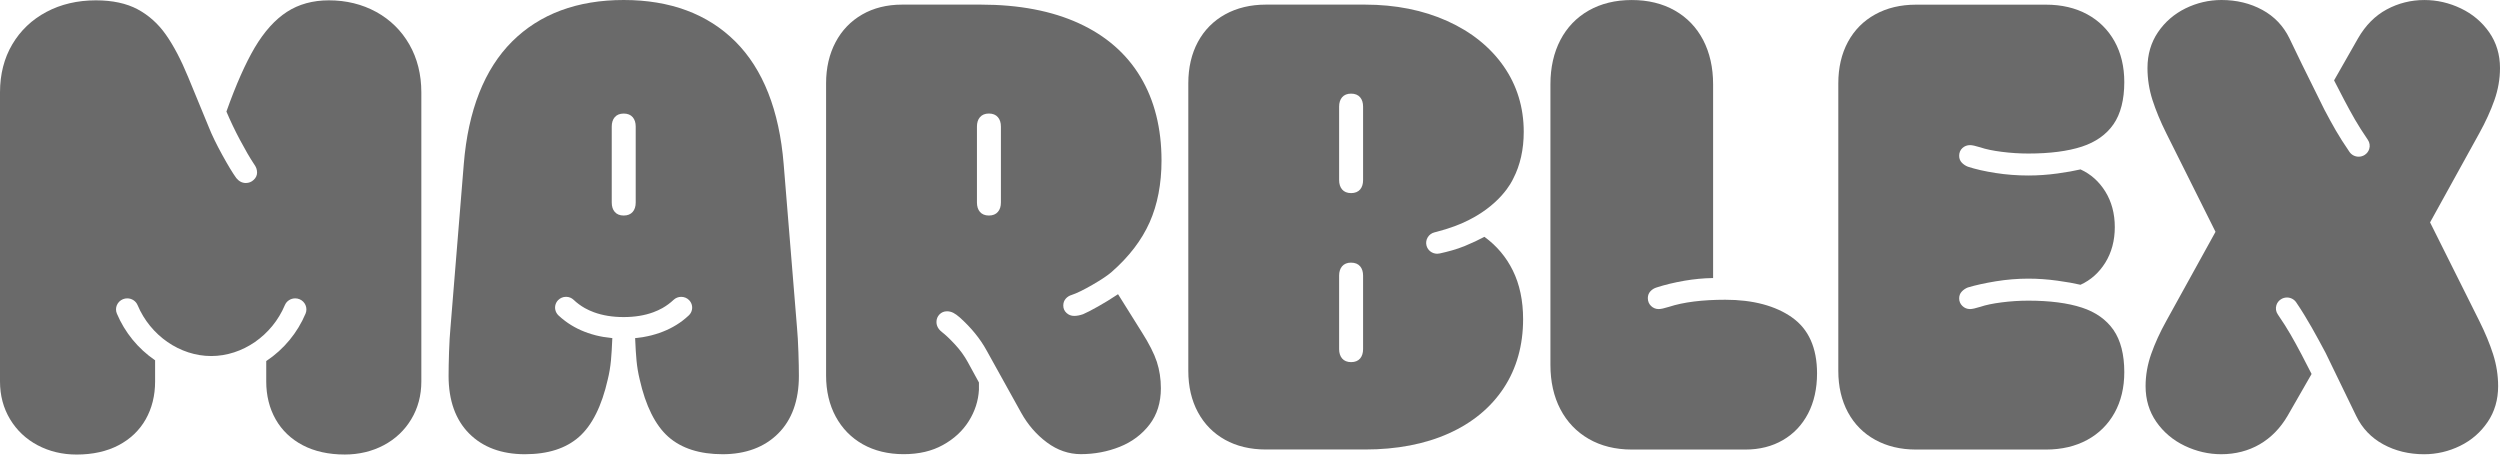
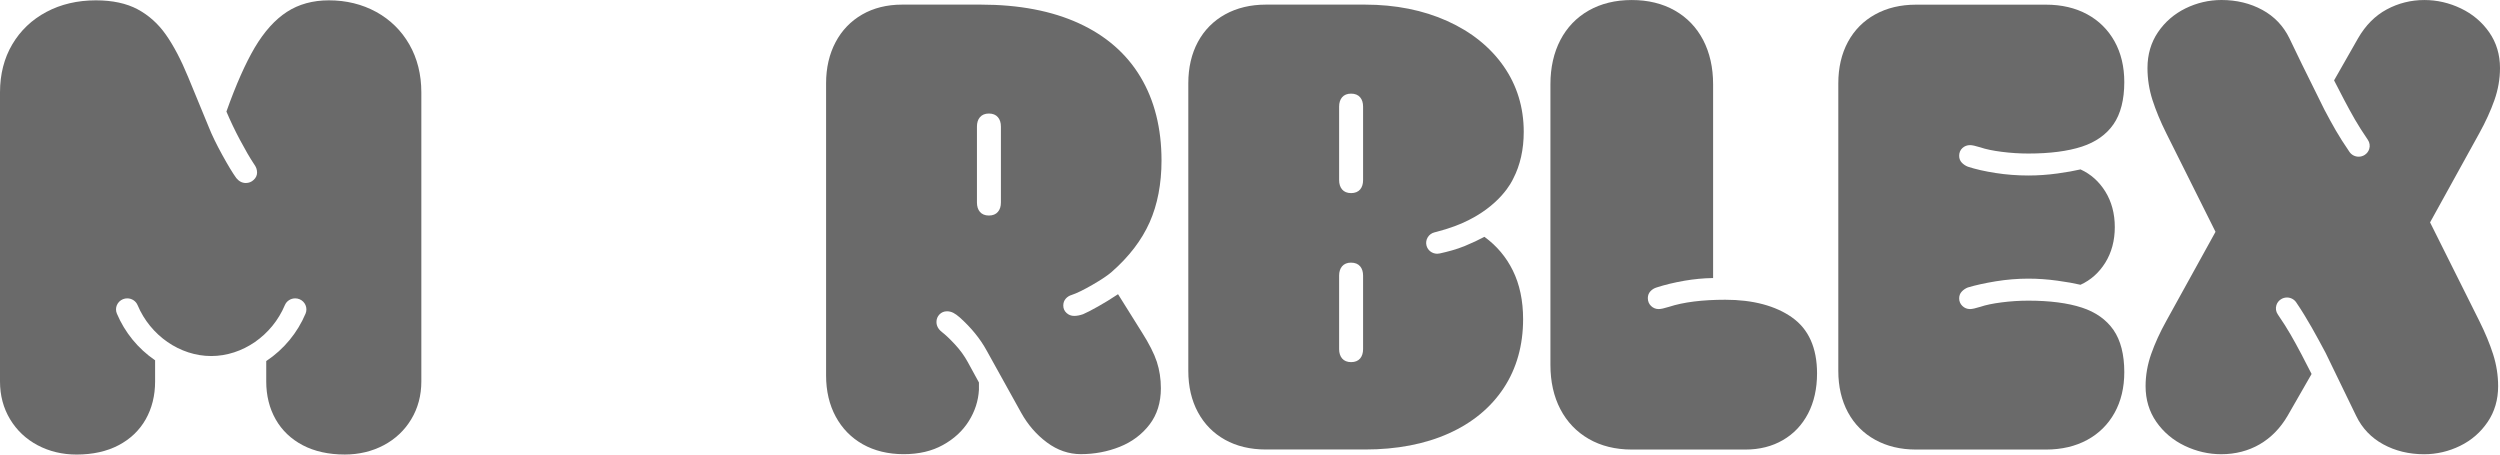
<svg xmlns="http://www.w3.org/2000/svg" width="99" height="18" viewBox="0 0 99 18" fill="none">
  <path d="M16.21 1.761C15.895 1.211 15.454 0.778 14.899 0.473C14.342 0.168 13.711 0.013 13.024 0.013C12.388 0.013 11.828 0.167 11.361 0.471C10.891 0.776 10.463 1.251 10.088 1.884C9.716 2.515 9.34 3.365 8.969 4.411L8.966 4.419L8.97 4.427C9.125 4.793 9.303 5.166 9.5 5.536C9.709 5.929 9.89 6.242 10.056 6.492C10.1 6.554 10.131 6.608 10.15 6.659C10.17 6.712 10.18 6.772 10.18 6.836C10.18 6.944 10.134 7.042 10.045 7.124C9.957 7.206 9.853 7.247 9.736 7.247C9.589 7.247 9.462 7.181 9.356 7.05C9.212 6.85 9.029 6.548 8.798 6.128C8.571 5.715 8.396 5.355 8.279 5.061L7.451 3.052C7.171 2.371 6.874 1.805 6.567 1.37C6.265 0.94 5.888 0.603 5.448 0.367C5.009 0.133 4.453 0.013 3.799 0.013C3.069 0.013 2.408 0.168 1.835 0.474C1.264 0.778 0.81 1.209 0.487 1.756C0.164 2.301 0 2.941 0 3.657V15.108C0 15.66 0.134 16.163 0.399 16.602C0.663 17.041 1.03 17.388 1.49 17.631C1.951 17.876 2.47 18 3.033 18C3.671 18 4.231 17.876 4.696 17.631C5.158 17.389 5.519 17.045 5.767 16.61C6.015 16.174 6.142 15.668 6.142 15.108V14.267L6.131 14.26C5.462 13.801 4.943 13.164 4.628 12.418C4.583 12.31 4.583 12.191 4.628 12.084C4.674 11.976 4.76 11.893 4.869 11.848C4.923 11.826 4.981 11.815 5.039 11.815C5.219 11.815 5.38 11.921 5.449 12.084C5.956 13.289 7.128 14.099 8.364 14.099C9.601 14.099 10.773 13.289 11.28 12.084C11.349 11.921 11.51 11.815 11.69 11.815C11.748 11.815 11.805 11.826 11.859 11.848C12.085 11.94 12.193 12.195 12.101 12.417C11.778 13.181 11.244 13.829 10.554 14.29L10.543 14.297V15.107C10.543 15.668 10.67 16.174 10.918 16.609C11.166 17.044 11.526 17.388 11.989 17.631C12.454 17.875 13.014 17.999 13.652 17.999C14.214 17.999 14.734 17.875 15.195 17.631C15.655 17.388 16.022 17.041 16.286 16.602C16.551 16.162 16.685 15.659 16.685 15.107V3.657C16.685 2.949 16.525 2.311 16.21 1.761H16.21Z" fill="#6A6A6A" />
  <path d="M45.217 13.157L44.288 11.672L44.274 11.65L44.253 11.664C43.99 11.839 43.734 11.996 43.493 12.131C43.223 12.283 43.026 12.385 42.891 12.442C42.764 12.487 42.645 12.51 42.538 12.51C42.42 12.51 42.318 12.471 42.234 12.393C42.149 12.315 42.106 12.216 42.106 12.099C42.106 11.992 42.139 11.9 42.204 11.827C42.267 11.756 42.346 11.706 42.443 11.678C42.638 11.614 42.913 11.479 43.263 11.277C43.612 11.076 43.868 10.904 44.024 10.767C44.708 10.168 45.213 9.508 45.525 8.805C45.838 8.102 45.996 7.278 45.996 6.355C45.996 5.082 45.717 3.97 45.164 3.048C44.613 2.127 43.793 1.412 42.727 0.924C41.657 0.432 40.352 0.183 38.846 0.183H35.721C35.125 0.183 34.594 0.315 34.142 0.575C33.691 0.834 33.336 1.203 33.089 1.67C32.84 2.139 32.713 2.687 32.713 3.297V14.871C32.713 15.482 32.841 16.029 33.094 16.497C33.347 16.965 33.707 17.334 34.166 17.593C34.628 17.853 35.173 17.985 35.784 17.985C36.395 17.985 36.903 17.863 37.338 17.623C37.774 17.384 38.119 17.066 38.362 16.679C38.606 16.292 38.742 15.874 38.766 15.435V15.153V15.147L38.763 15.141L38.322 14.335C38.191 14.095 38.023 13.862 37.823 13.646C37.622 13.429 37.446 13.261 37.298 13.147C37.156 13.036 37.084 12.902 37.084 12.75C37.084 12.635 37.123 12.535 37.202 12.452C37.282 12.369 37.384 12.327 37.502 12.327C37.588 12.327 37.673 12.348 37.754 12.389C37.831 12.43 37.913 12.489 38 12.565C38.455 12.971 38.815 13.412 39.069 13.877L40.437 16.342C40.699 16.816 41.043 17.213 41.46 17.522C41.873 17.829 42.324 17.984 42.8 17.984C43.341 17.984 43.86 17.886 44.343 17.693C44.823 17.501 45.219 17.206 45.52 16.814C45.819 16.425 45.971 15.941 45.971 15.375C45.971 15.006 45.917 14.654 45.811 14.328C45.704 14.003 45.504 13.608 45.216 13.154L45.217 13.157ZM38.687 5.012C38.687 4.857 38.726 4.733 38.804 4.643C38.886 4.546 39.006 4.496 39.161 4.496C39.317 4.496 39.437 4.546 39.518 4.642C39.596 4.733 39.636 4.858 39.636 5.012V8.02C39.636 8.173 39.597 8.297 39.518 8.389C39.436 8.486 39.316 8.535 39.161 8.535C39.006 8.535 38.885 8.486 38.804 8.389C38.726 8.298 38.687 8.173 38.687 8.02V5.012Z" fill="#6A6A6A" />
-   <path d="M31.617 13.944C31.605 13.562 31.585 13.234 31.561 12.968L31.033 6.496C30.86 4.369 30.216 2.737 29.12 1.644C28.025 0.553 26.538 0 24.699 0C22.861 0 21.374 0.553 20.279 1.644C19.182 2.738 18.539 4.37 18.366 6.496L17.839 12.968C17.814 13.233 17.795 13.562 17.782 13.944C17.77 14.322 17.764 14.639 17.764 14.885C17.764 15.858 18.038 16.625 18.579 17.168C19.119 17.711 19.861 17.987 20.784 17.987C21.706 17.987 22.412 17.756 22.929 17.301C23.447 16.844 23.831 16.076 24.069 15.019C24.126 14.789 24.168 14.538 24.194 14.275C24.215 14.047 24.233 13.757 24.247 13.412L24.249 13.389L24.226 13.387C24.009 13.366 23.797 13.33 23.597 13.28C23.543 13.266 23.49 13.252 23.428 13.233C23.036 13.116 22.682 12.939 22.378 12.71C22.286 12.642 22.201 12.57 22.114 12.489C22.051 12.428 22.009 12.353 21.991 12.271C21.96 12.133 22.002 11.988 22.102 11.885C22.185 11.801 22.296 11.754 22.415 11.754C22.534 11.754 22.636 11.797 22.717 11.874C22.848 11.999 22.997 12.108 23.158 12.2C23.271 12.263 23.392 12.318 23.516 12.364C23.859 12.491 24.256 12.556 24.695 12.556C25.134 12.556 25.53 12.492 25.872 12.365C25.996 12.319 26.117 12.264 26.232 12.2C26.393 12.108 26.542 11.999 26.674 11.874C26.755 11.798 26.862 11.755 26.975 11.755C27.095 11.755 27.206 11.801 27.288 11.885C27.389 11.988 27.431 12.133 27.4 12.271C27.383 12.354 27.34 12.429 27.277 12.489C27.195 12.565 27.11 12.638 27.023 12.704C26.715 12.936 26.359 13.114 25.962 13.233C25.907 13.25 25.852 13.265 25.795 13.28C25.597 13.33 25.388 13.366 25.174 13.387L25.151 13.389L25.152 13.412C25.167 13.766 25.185 14.057 25.206 14.275C25.23 14.53 25.272 14.78 25.33 15.019C25.568 16.076 25.952 16.844 26.47 17.301C26.987 17.756 27.709 17.987 28.616 17.987C29.523 17.987 30.27 17.712 30.815 17.168C31.36 16.626 31.636 15.858 31.636 14.886C31.636 14.627 31.63 14.31 31.617 13.945L31.617 13.944ZM25.057 8.389C24.975 8.486 24.854 8.535 24.699 8.535C24.544 8.535 24.424 8.486 24.342 8.389C24.264 8.299 24.225 8.174 24.225 8.02V5.012C24.225 4.859 24.264 4.734 24.342 4.643C24.424 4.546 24.544 4.497 24.699 4.497C24.855 4.497 24.976 4.546 25.057 4.643C25.135 4.735 25.174 4.859 25.174 5.012V8.02C25.174 8.174 25.135 8.297 25.057 8.389Z" fill="#6A6A6A" />
  <path d="M70.968 12.572C70.305 12.106 69.414 11.87 68.321 11.87C67.412 11.87 66.663 11.964 66.095 12.15C65.903 12.21 65.768 12.239 65.685 12.239C65.566 12.239 65.464 12.197 65.38 12.115C65.296 12.033 65.254 11.928 65.254 11.804C65.254 11.696 65.29 11.605 65.36 11.531C65.426 11.461 65.508 11.411 65.603 11.383C65.931 11.276 66.302 11.187 66.709 11.116C67.085 11.052 67.457 11.017 67.815 11.011H67.839V3.336C67.839 2.676 67.706 2.087 67.445 1.585C67.184 1.085 66.807 0.692 66.323 0.417C65.838 0.141 65.264 0.001 64.618 0.001C63.972 0.001 63.398 0.141 62.913 0.417C62.429 0.692 62.052 1.085 61.791 1.585C61.529 2.087 61.397 2.676 61.397 3.336V14.454C61.397 15.114 61.529 15.704 61.791 16.205C62.052 16.705 62.429 17.101 62.913 17.38C63.398 17.66 63.971 17.802 64.617 17.802H69.123C69.677 17.802 70.175 17.677 70.601 17.429C71.028 17.183 71.363 16.829 71.599 16.378C71.835 15.925 71.955 15.39 71.955 14.787C71.955 13.78 71.623 13.034 70.967 12.573L70.968 12.572Z" fill="#6A6A6A" />
  <path d="M82.442 12.181C81.886 11.999 81.173 11.906 80.323 11.906C79.969 11.906 79.613 11.929 79.265 11.974C78.919 12.018 78.636 12.077 78.425 12.149C78.231 12.209 78.097 12.239 78.014 12.239C77.895 12.239 77.793 12.197 77.709 12.115C77.625 12.033 77.583 11.932 77.583 11.816C77.583 11.708 77.618 11.617 77.689 11.543C77.754 11.474 77.833 11.421 77.926 11.384L77.93 11.383C78.233 11.292 78.604 11.21 79.032 11.14C79.461 11.07 79.895 11.034 80.323 11.034C80.701 11.034 81.088 11.062 81.475 11.115C81.844 11.166 82.148 11.22 82.38 11.275L82.388 11.277L82.396 11.273C82.795 11.09 83.122 10.798 83.367 10.406C83.618 10.004 83.746 9.528 83.746 8.992C83.746 8.457 83.618 7.982 83.367 7.579C83.122 7.187 82.795 6.895 82.396 6.712L82.388 6.708L82.38 6.71C82.148 6.765 81.843 6.819 81.475 6.87C81.09 6.923 80.703 6.95 80.323 6.95C79.886 6.95 79.45 6.917 79.027 6.851C78.603 6.786 78.234 6.701 77.93 6.602C77.834 6.565 77.754 6.511 77.689 6.443C77.618 6.369 77.583 6.277 77.583 6.17C77.583 6.045 77.626 5.941 77.711 5.863C77.795 5.786 77.896 5.747 78.014 5.747C78.097 5.747 78.231 5.776 78.424 5.836C78.637 5.909 78.921 5.968 79.266 6.012C79.613 6.057 79.969 6.08 80.324 6.08C81.175 6.08 81.887 5.988 82.443 5.806C82.991 5.626 83.412 5.328 83.695 4.919C83.978 4.509 84.122 3.948 84.122 3.249C84.122 2.639 83.992 2.096 83.735 1.636C83.479 1.177 83.114 0.816 82.651 0.565C82.186 0.313 81.64 0.185 81.026 0.185H75.868C75.263 0.185 74.721 0.314 74.257 0.571C73.793 0.826 73.431 1.192 73.178 1.66C72.925 2.129 72.797 2.68 72.797 3.299V14.688C72.797 15.307 72.925 15.858 73.178 16.327C73.43 16.794 73.793 17.161 74.257 17.416C74.721 17.672 75.263 17.802 75.868 17.802H81.026C81.639 17.802 82.186 17.674 82.651 17.422C83.114 17.171 83.479 16.811 83.735 16.351C83.992 15.891 84.122 15.348 84.122 14.737C84.122 14.039 83.978 13.478 83.695 13.068C83.411 12.659 82.99 12.36 82.443 12.181L82.442 12.181Z" fill="#6A6A6A" />
  <path d="M98.179 12.707L96.246 8.837L96.232 8.81L96.231 8.807L96.232 8.805L96.247 8.777L98.18 5.277C98.428 4.83 98.629 4.389 98.778 3.968C98.925 3.551 99 3.123 99 2.696C99 2.162 98.856 1.685 98.572 1.278C98.288 0.871 97.91 0.553 97.45 0.333C96.989 0.112 96.503 0.001 96.004 0.001C95.475 0.001 94.973 0.126 94.512 0.375C94.052 0.622 93.671 1.008 93.377 1.52L92.436 3.171L92.43 3.182L92.435 3.194C92.508 3.34 92.821 3.941 92.824 3.946C93.145 4.548 93.339 4.911 93.766 5.536C93.84 5.644 93.86 5.777 93.821 5.901C93.792 5.995 93.73 6.077 93.646 6.132C93.574 6.18 93.49 6.205 93.403 6.205C93.256 6.205 93.12 6.134 93.039 6.015C92.588 5.356 92.384 4.976 92.048 4.346L91.153 2.536C91.153 2.536 91.002 2.224 90.868 1.946C90.759 1.72 90.66 1.515 90.66 1.515C90.424 1.029 90.064 0.651 89.59 0.393C89.113 0.132 88.568 0 87.972 0C87.474 0 86.995 0.112 86.546 0.332C86.099 0.552 85.731 0.869 85.455 1.277C85.179 1.684 85.04 2.16 85.04 2.695C85.04 3.121 85.106 3.546 85.237 3.957C85.37 4.37 85.554 4.815 85.786 5.279L87.719 9.149L87.733 9.177L87.734 9.179L87.733 9.182L87.718 9.21L85.785 12.71C85.537 13.155 85.336 13.596 85.187 14.019C85.04 14.437 84.965 14.865 84.965 15.292C84.965 15.826 85.109 16.302 85.392 16.708C85.677 17.116 86.055 17.434 86.515 17.654C86.977 17.875 87.463 17.987 87.96 17.987C88.522 17.987 89.034 17.855 89.483 17.595C89.93 17.336 90.302 16.956 90.588 16.467L91.533 14.82L91.539 14.809L91.533 14.798C91.459 14.649 91.146 14.046 91.142 14.04L91.14 14.036C90.817 13.432 90.623 13.068 90.201 12.451C90.127 12.344 90.106 12.211 90.145 12.086C90.175 11.99 90.236 11.91 90.32 11.855C90.392 11.807 90.477 11.781 90.564 11.781C90.71 11.781 90.846 11.852 90.928 11.971C91.368 12.615 91.753 13.336 92.093 13.972C92.101 13.988 92.928 15.692 92.935 15.708L93.306 16.472C93.541 16.959 93.901 17.336 94.376 17.595C94.853 17.856 95.397 17.988 95.994 17.988C96.491 17.988 96.971 17.876 97.42 17.656C97.868 17.437 98.235 17.118 98.511 16.71C98.787 16.304 98.926 15.827 98.926 15.293C98.926 14.867 98.859 14.442 98.728 14.031C98.597 13.62 98.413 13.175 98.18 12.709L98.179 12.707Z" fill="#6A6A6A" />
  <path d="M58.794 9.387L58.781 9.378L58.767 9.386C58.558 9.499 58.295 9.622 58.007 9.741C57.666 9.881 57.33 9.966 57.017 10.036C56.981 10.044 56.946 10.048 56.914 10.048C56.711 10.048 56.536 9.914 56.488 9.72C56.461 9.608 56.479 9.493 56.54 9.395C56.6 9.297 56.696 9.228 56.81 9.2C56.834 9.194 56.855 9.189 56.879 9.183C57.136 9.116 57.381 9.041 57.606 8.957C57.628 8.949 57.811 8.877 57.881 8.847C59.417 8.181 59.887 7.156 59.921 7.078L59.923 7.076C60.2 6.542 60.34 5.919 60.34 5.221C60.34 4.253 60.072 3.378 59.542 2.62C59.012 1.862 58.261 1.26 57.31 0.831C56.356 0.402 55.261 0.183 54.056 0.183H50.127C49.523 0.183 48.98 0.313 48.516 0.569C48.053 0.825 47.69 1.191 47.438 1.658C47.185 2.126 47.057 2.678 47.057 3.297V14.687C47.057 15.307 47.185 15.858 47.438 16.325C47.69 16.792 48.05 17.158 48.51 17.414C48.968 17.67 49.513 17.8 50.127 17.8H54.056C55.313 17.8 56.427 17.587 57.367 17.165C58.305 16.745 59.038 16.14 59.548 15.365C60.057 14.591 60.315 13.674 60.315 12.64C60.315 11.906 60.178 11.256 59.907 10.71C59.647 10.181 59.272 9.736 58.794 9.386V9.387ZM53.504 7.647C53.349 7.647 53.228 7.598 53.146 7.501C53.069 7.409 53.029 7.285 53.029 7.132V4.223C53.029 4.07 53.068 3.946 53.146 3.853C53.228 3.756 53.349 3.708 53.504 3.708C53.659 3.708 53.78 3.757 53.862 3.854C53.939 3.945 53.978 4.069 53.978 4.223V7.132C53.978 7.287 53.939 7.411 53.862 7.502C53.78 7.598 53.659 7.647 53.504 7.647ZM53.504 10.401C53.659 10.401 53.78 10.45 53.862 10.547C53.939 10.638 53.978 10.762 53.978 10.916V13.825C53.978 13.978 53.939 14.103 53.862 14.195C53.779 14.292 53.659 14.34 53.504 14.34C53.349 14.34 53.229 14.291 53.146 14.194C53.069 14.102 53.029 13.978 53.029 13.825V10.916C53.029 10.763 53.068 10.639 53.146 10.546C53.229 10.449 53.349 10.4 53.504 10.4V10.401Z" fill="#6A6A6A" />
</svg>